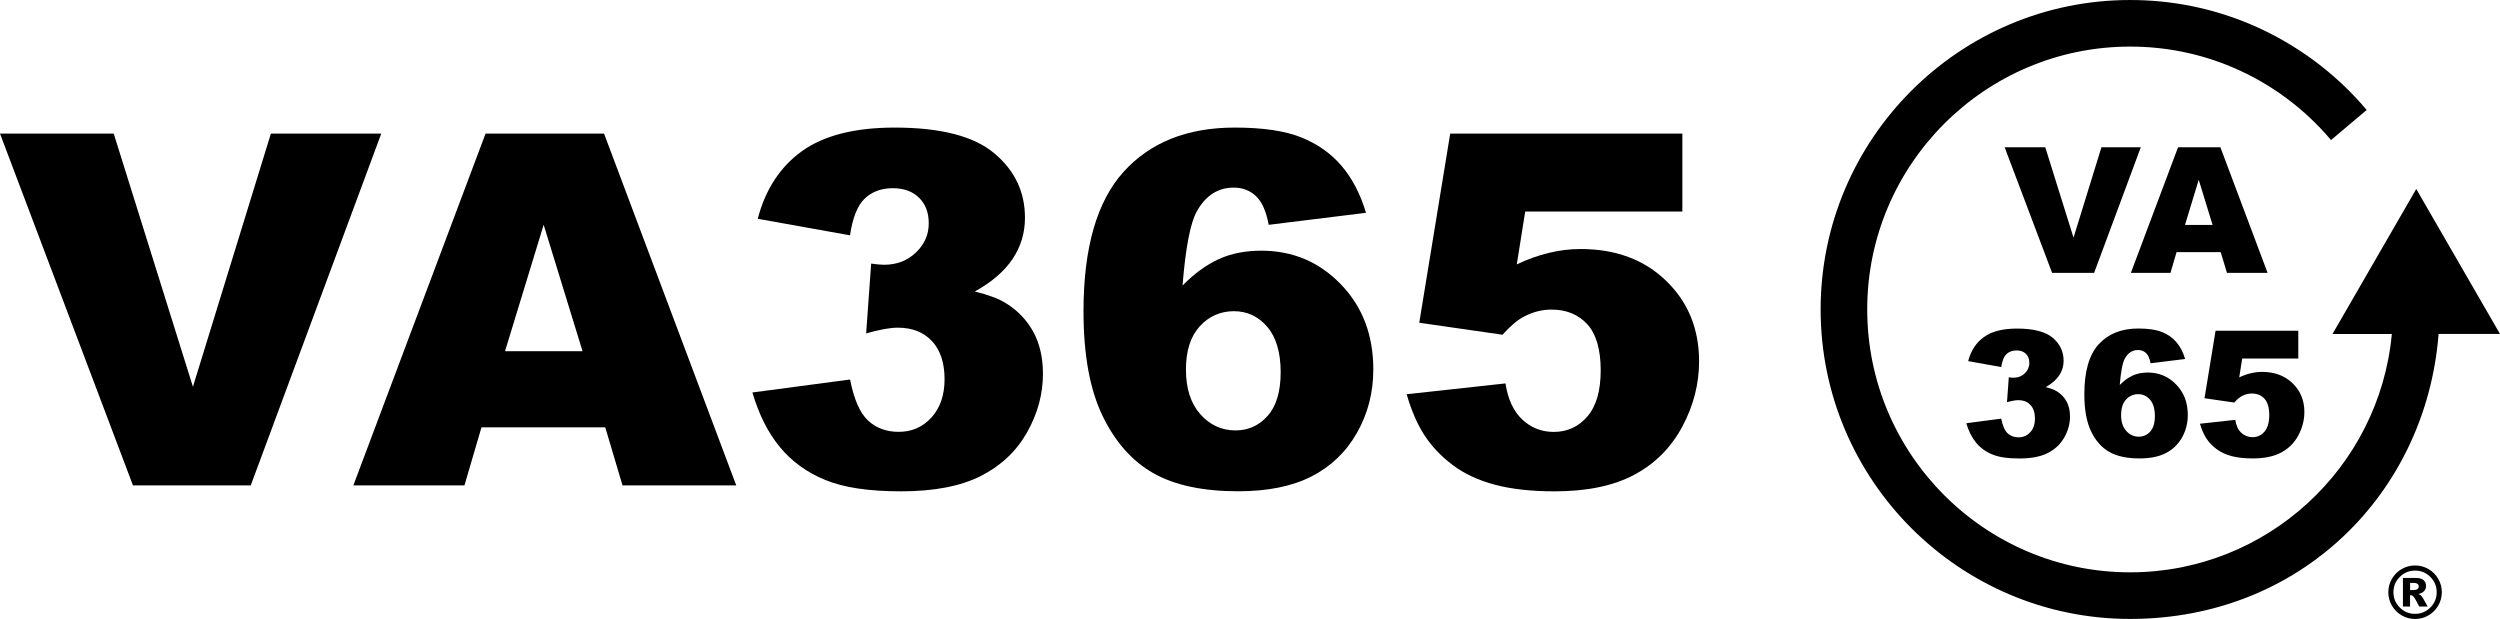
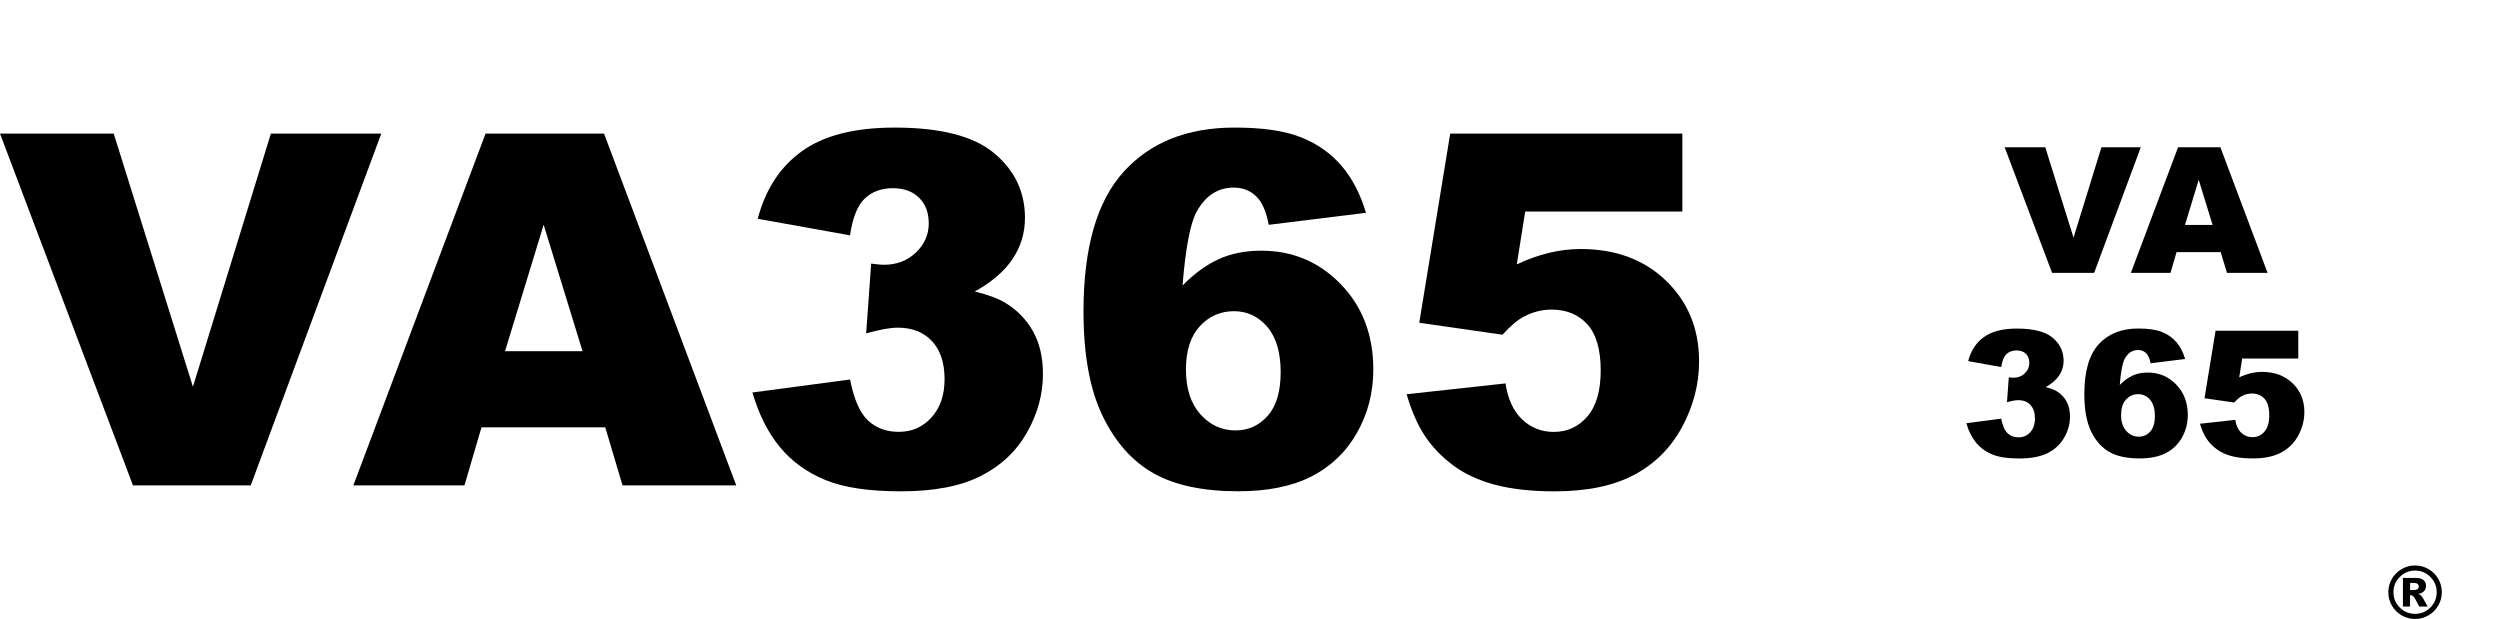
<svg xmlns="http://www.w3.org/2000/svg" id="Layer_2" data-name="Layer 2" viewBox="0 0 418.55 103.63">
  <g id="Layer_1-2" data-name="Layer 1">
    <g>
      <g>
        <path d="M408.81,99.15c0,.8-.2,1.55-.6,2.24-.4.69-.95,1.24-1.64,1.64-.69.4-1.44.6-2.24.6s-1.54-.2-2.24-.6c-.69-.4-1.24-.95-1.64-1.64-.4-.69-.6-1.44-.6-2.24s.2-1.54.6-2.24c.4-.69.95-1.24,1.64-1.64s1.44-.6,2.24-.6,1.55.2,2.24.6,1.24.95,1.64,1.64c.4.69.6,1.44.6,2.24ZM407.95,99.15c0-1-.35-1.85-1.06-2.56s-1.56-1.06-2.56-1.06-1.85.35-2.56,1.06c-.71.71-1.06,1.56-1.06,2.56s.35,1.85,1.06,2.56c.71.71,1.56,1.06,2.56,1.06s1.85-.35,2.56-1.06,1.06-1.56,1.06-2.56ZM402.3,96.76h2.14c.61,0,1.05.12,1.32.37.27.24.41.57.41.98,0,.32-.1.6-.31.83-.21.23-.53.41-.98.51.18.07.32.14.41.22.12.11.25.27.38.49,0,.02.27.48.77,1.39h-1.41c-.46-.91-.77-1.46-.92-1.63-.16-.18-.31-.27-.47-.27-.04,0-.08,0-.15.02v1.88h-1.19v-4.79ZM403.49,98.79h.52c.34,0,.59-.06.73-.17.14-.11.21-.26.21-.43s-.07-.32-.2-.43c-.14-.11-.37-.17-.69-.17h-.56v1.2Z" />
        <g>
          <path d="M335.63,24.66h6.79l4.73,15.13,4.67-15.13h6.59l-7.81,21.02h-7.04l-7.94-21.02Z" />
          <path d="M371.78,42.21h-7.38l-1.02,3.47h-6.63l7.9-21.02h7.09l7.9,21.02h-6.8l-1.05-3.47ZM370.43,37.66l-2.32-7.56-2.3,7.56h4.62Z" />
          <path d="M335.03,61.45l-5.52-.99c.46-1.76,1.34-3.11,2.65-4.04,1.31-.94,3.15-1.41,5.54-1.41,2.74,0,4.73.51,5.95,1.53,1.22,1.02,1.84,2.31,1.84,3.86,0,.91-.25,1.73-.75,2.47-.5.74-1.25,1.38-2.25,1.94.81.2,1.43.44,1.86.7.7.43,1.24,1,1.63,1.7.39.7.58,1.54.58,2.52,0,1.22-.32,2.4-.96,3.52-.64,1.12-1.56,1.99-2.77,2.6-1.2.61-2.79.91-4.75.91s-3.42-.22-4.52-.67c-1.1-.45-2.01-1.11-2.72-1.97-.71-.87-1.26-1.95-1.64-3.26l5.84-.77c.23,1.18.59,1.99,1.07,2.45.48.45,1.1.68,1.84.68.78,0,1.44-.29,1.96-.86s.78-1.34.78-2.29-.25-1.73-.75-2.27c-.5-.54-1.18-.8-2.04-.8-.46,0-1.09.11-1.89.34l.3-4.17c.32.05.58.07.76.07.76,0,1.4-.24,1.91-.73.51-.49.77-1.07.77-1.74s-.19-1.15-.57-1.53c-.38-.38-.91-.57-1.58-.57s-1.25.21-1.68.62c-.43.42-.72,1.14-.88,2.19Z" />
          <path d="M365.86,60.1l-5.81.72c-.15-.81-.41-1.39-.77-1.72-.36-.33-.8-.5-1.33-.5-.95,0-1.68.48-2.21,1.43-.38.69-.67,2.16-.85,4.42.7-.71,1.41-1.23,2.15-1.57.74-.34,1.59-.51,2.55-.51,1.87,0,3.46.67,4.75,2.01,1.3,1.34,1.94,3.04,1.94,5.09,0,1.39-.33,2.65-.98,3.8-.66,1.15-1.56,2.01-2.72,2.6-1.16.59-2.62.88-4.37.88-2.1,0-3.79-.36-5.06-1.08-1.27-.72-2.29-1.86-3.05-3.43-.76-1.57-1.14-3.65-1.14-6.25,0-3.8.8-6.58,2.39-8.34,1.6-1.76,3.81-2.65,6.64-2.65,1.67,0,2.99.19,3.96.58.97.39,1.78.95,2.42,1.7.64.75,1.13,1.68,1.46,2.81ZM355.11,69.47c0,1.14.29,2.03.86,2.67.57.64,1.28.97,2.11.97.76,0,1.41-.29,1.92-.87.52-.58.77-1.45.77-2.61s-.27-2.09-.8-2.71c-.54-.62-1.2-.93-1.99-.93s-1.49.3-2.04.9c-.55.6-.82,1.46-.82,2.58Z" />
          <path d="M370.91,55.37h13.87v4.66h-9.39l-.5,3.15c.65-.31,1.29-.54,1.93-.69.64-.15,1.26-.23,1.89-.23,2.1,0,3.81.64,5.12,1.91,1.31,1.27,1.97,2.87,1.97,4.8,0,1.36-.34,2.66-1.01,3.92-.67,1.25-1.63,2.21-2.87,2.87-1.24.66-2.82.99-4.75.99-1.39,0-2.57-.13-3.56-.39-.99-.26-1.83-.66-2.52-1.18-.69-.52-1.26-1.11-1.69-1.77-.43-.66-.79-1.48-1.08-2.47l5.91-.65c.14.95.48,1.67,1,2.16.53.49,1.15.74,1.88.74.81,0,1.48-.31,2.01-.93.53-.62.8-1.54.8-2.76s-.27-2.17-.8-2.75c-.54-.58-1.25-.87-2.14-.87-.56,0-1.11.14-1.63.42-.39.2-.82.56-1.29,1.09l-4.98-.72,1.85-11.3Z" />
        </g>
-         <path d="M390.52,55.92h9.92c-2.07,22.35-20.93,39.9-43.82,39.9-24.27,0-44.01-19.74-44.01-44.01s19.74-44.01,44.01-44.01c5.94,0,11.7,1.16,17.13,3.46,3.19,1.35,6.22,3.08,9.01,5.15,2.76,2.04,5.29,4.41,7.5,7.04l5.97-5.04c-2.6-3.09-5.58-5.88-8.83-8.28-3.29-2.43-6.86-4.47-10.61-6.06-6.4-2.7-13.18-4.07-20.17-4.07-28.57,0-51.81,23.25-51.81,51.81s23.25,51.81,51.81,51.81,49.56-21.05,51.65-47.71h10.28l-14.02-24.27-14.02,24.27Z" />
      </g>
      <g>
        <path d="M0,22.37h19.04l13.26,42.38,13.05-42.38h18.48l-21.85,58.89h-19.72L0,22.37Z" />
        <path d="M101.34,71.54h-20.73l-2.85,9.72h-18.6l22.13-58.89h19.84l22.13,58.89h-19.04l-2.89-9.72ZM97.53,58.8l-6.51-21.17-6.47,21.17h12.97Z" />
        <path d="M142.32,39.4l-15.46-2.77c1.29-4.93,3.76-8.7,7.41-11.33,3.66-2.62,8.83-3.94,15.52-3.94,7.69,0,13.24,1.43,16.67,4.3,3.43,2.87,5.14,6.47,5.14,10.81,0,2.54-.7,4.85-2.09,6.91-1.39,2.06-3.49,3.87-6.31,5.42,2.28.56,4.02,1.22,5.22,1.97,1.95,1.21,3.47,2.79,4.56,4.76,1.08,1.97,1.63,4.32,1.63,7.05,0,3.43-.9,6.72-2.69,9.86-1.79,3.15-4.38,5.57-7.75,7.27-3.37,1.7-7.81,2.55-13.3,2.55s-9.58-.63-12.67-1.89c-3.09-1.26-5.64-3.1-7.63-5.52-2-2.42-3.53-5.47-4.6-9.14l16.35-2.17c.64,3.29,1.64,5.58,2.99,6.85,1.35,1.27,3.07,1.91,5.16,1.91,2.2,0,4.02-.8,5.48-2.41,1.46-1.61,2.19-3.75,2.19-6.43s-.7-4.85-2.11-6.35-3.31-2.25-5.72-2.25c-1.29,0-3.05.32-5.3.96l.84-11.69c.91.13,1.62.2,2.13.2,2.14,0,3.93-.68,5.36-2.05,1.43-1.37,2.15-2.99,2.15-4.86s-.54-3.23-1.61-4.3c-1.07-1.07-2.54-1.61-4.42-1.61s-3.49.58-4.7,1.75c-1.21,1.16-2.02,3.21-2.45,6.13Z" />
        <path d="M228.68,35.63l-16.27,2.01c-.43-2.28-1.14-3.88-2.15-4.82s-2.24-1.41-3.72-1.41c-2.65,0-4.71,1.34-6.19,4.02-1.07,1.93-1.86,6.05-2.37,12.37,1.95-1.98,3.96-3.45,6.03-4.4,2.06-.95,4.44-1.43,7.15-1.43,5.25,0,9.69,1.87,13.32,5.62,3.63,3.75,5.44,8.5,5.44,14.26,0,3.88-.92,7.43-2.75,10.64-1.83,3.21-4.38,5.64-7.63,7.29-3.25,1.65-7.33,2.47-12.23,2.47-5.89,0-10.62-1-14.18-3.01-3.56-2.01-6.41-5.21-8.54-9.62-2.13-4.4-3.19-10.24-3.19-17.49,0-10.63,2.24-18.42,6.71-23.36,4.47-4.94,10.67-7.41,18.6-7.41,4.69,0,8.39.54,11.11,1.63,2.72,1.08,4.97,2.67,6.77,4.76,1.79,2.09,3.16,4.71,4.1,7.87ZM198.55,61.86c0,3.19.8,5.68,2.41,7.49,1.61,1.81,3.57,2.71,5.9,2.71,2.14,0,3.94-.82,5.38-2.45,1.45-1.63,2.17-4.07,2.17-7.31s-.75-5.85-2.25-7.59c-1.5-1.74-3.36-2.61-5.58-2.61s-4.18.84-5.72,2.53c-1.54,1.69-2.31,4.1-2.31,7.23Z" />
        <path d="M242.82,22.37h38.84v13.05h-26.31l-1.41,8.84c1.82-.86,3.62-1.5,5.4-1.93,1.78-.43,3.54-.64,5.28-.64,5.89,0,10.67,1.78,14.34,5.34,3.67,3.56,5.5,8.05,5.5,13.46,0,3.8-.94,7.46-2.83,10.97-1.89,3.51-4.57,6.19-8.03,8.03-3.47,1.85-7.91,2.77-13.32,2.77-3.88,0-7.21-.37-9.98-1.1-2.77-.74-5.13-1.83-7.07-3.29-1.94-1.46-3.51-3.11-4.72-4.96s-2.21-4.15-3.01-6.91l16.55-1.81c.4,2.65,1.34,4.67,2.81,6.05,1.47,1.38,3.23,2.07,5.26,2.07,2.28,0,4.16-.86,5.64-2.59,1.49-1.73,2.23-4.3,2.23-7.73s-.75-6.08-2.25-7.71c-1.5-1.63-3.49-2.45-5.99-2.45-1.58,0-3.11.39-4.58,1.16-1.1.56-2.3,1.58-3.62,3.05l-13.94-2.01,5.18-31.65Z" />
      </g>
    </g>
  </g>
</svg>